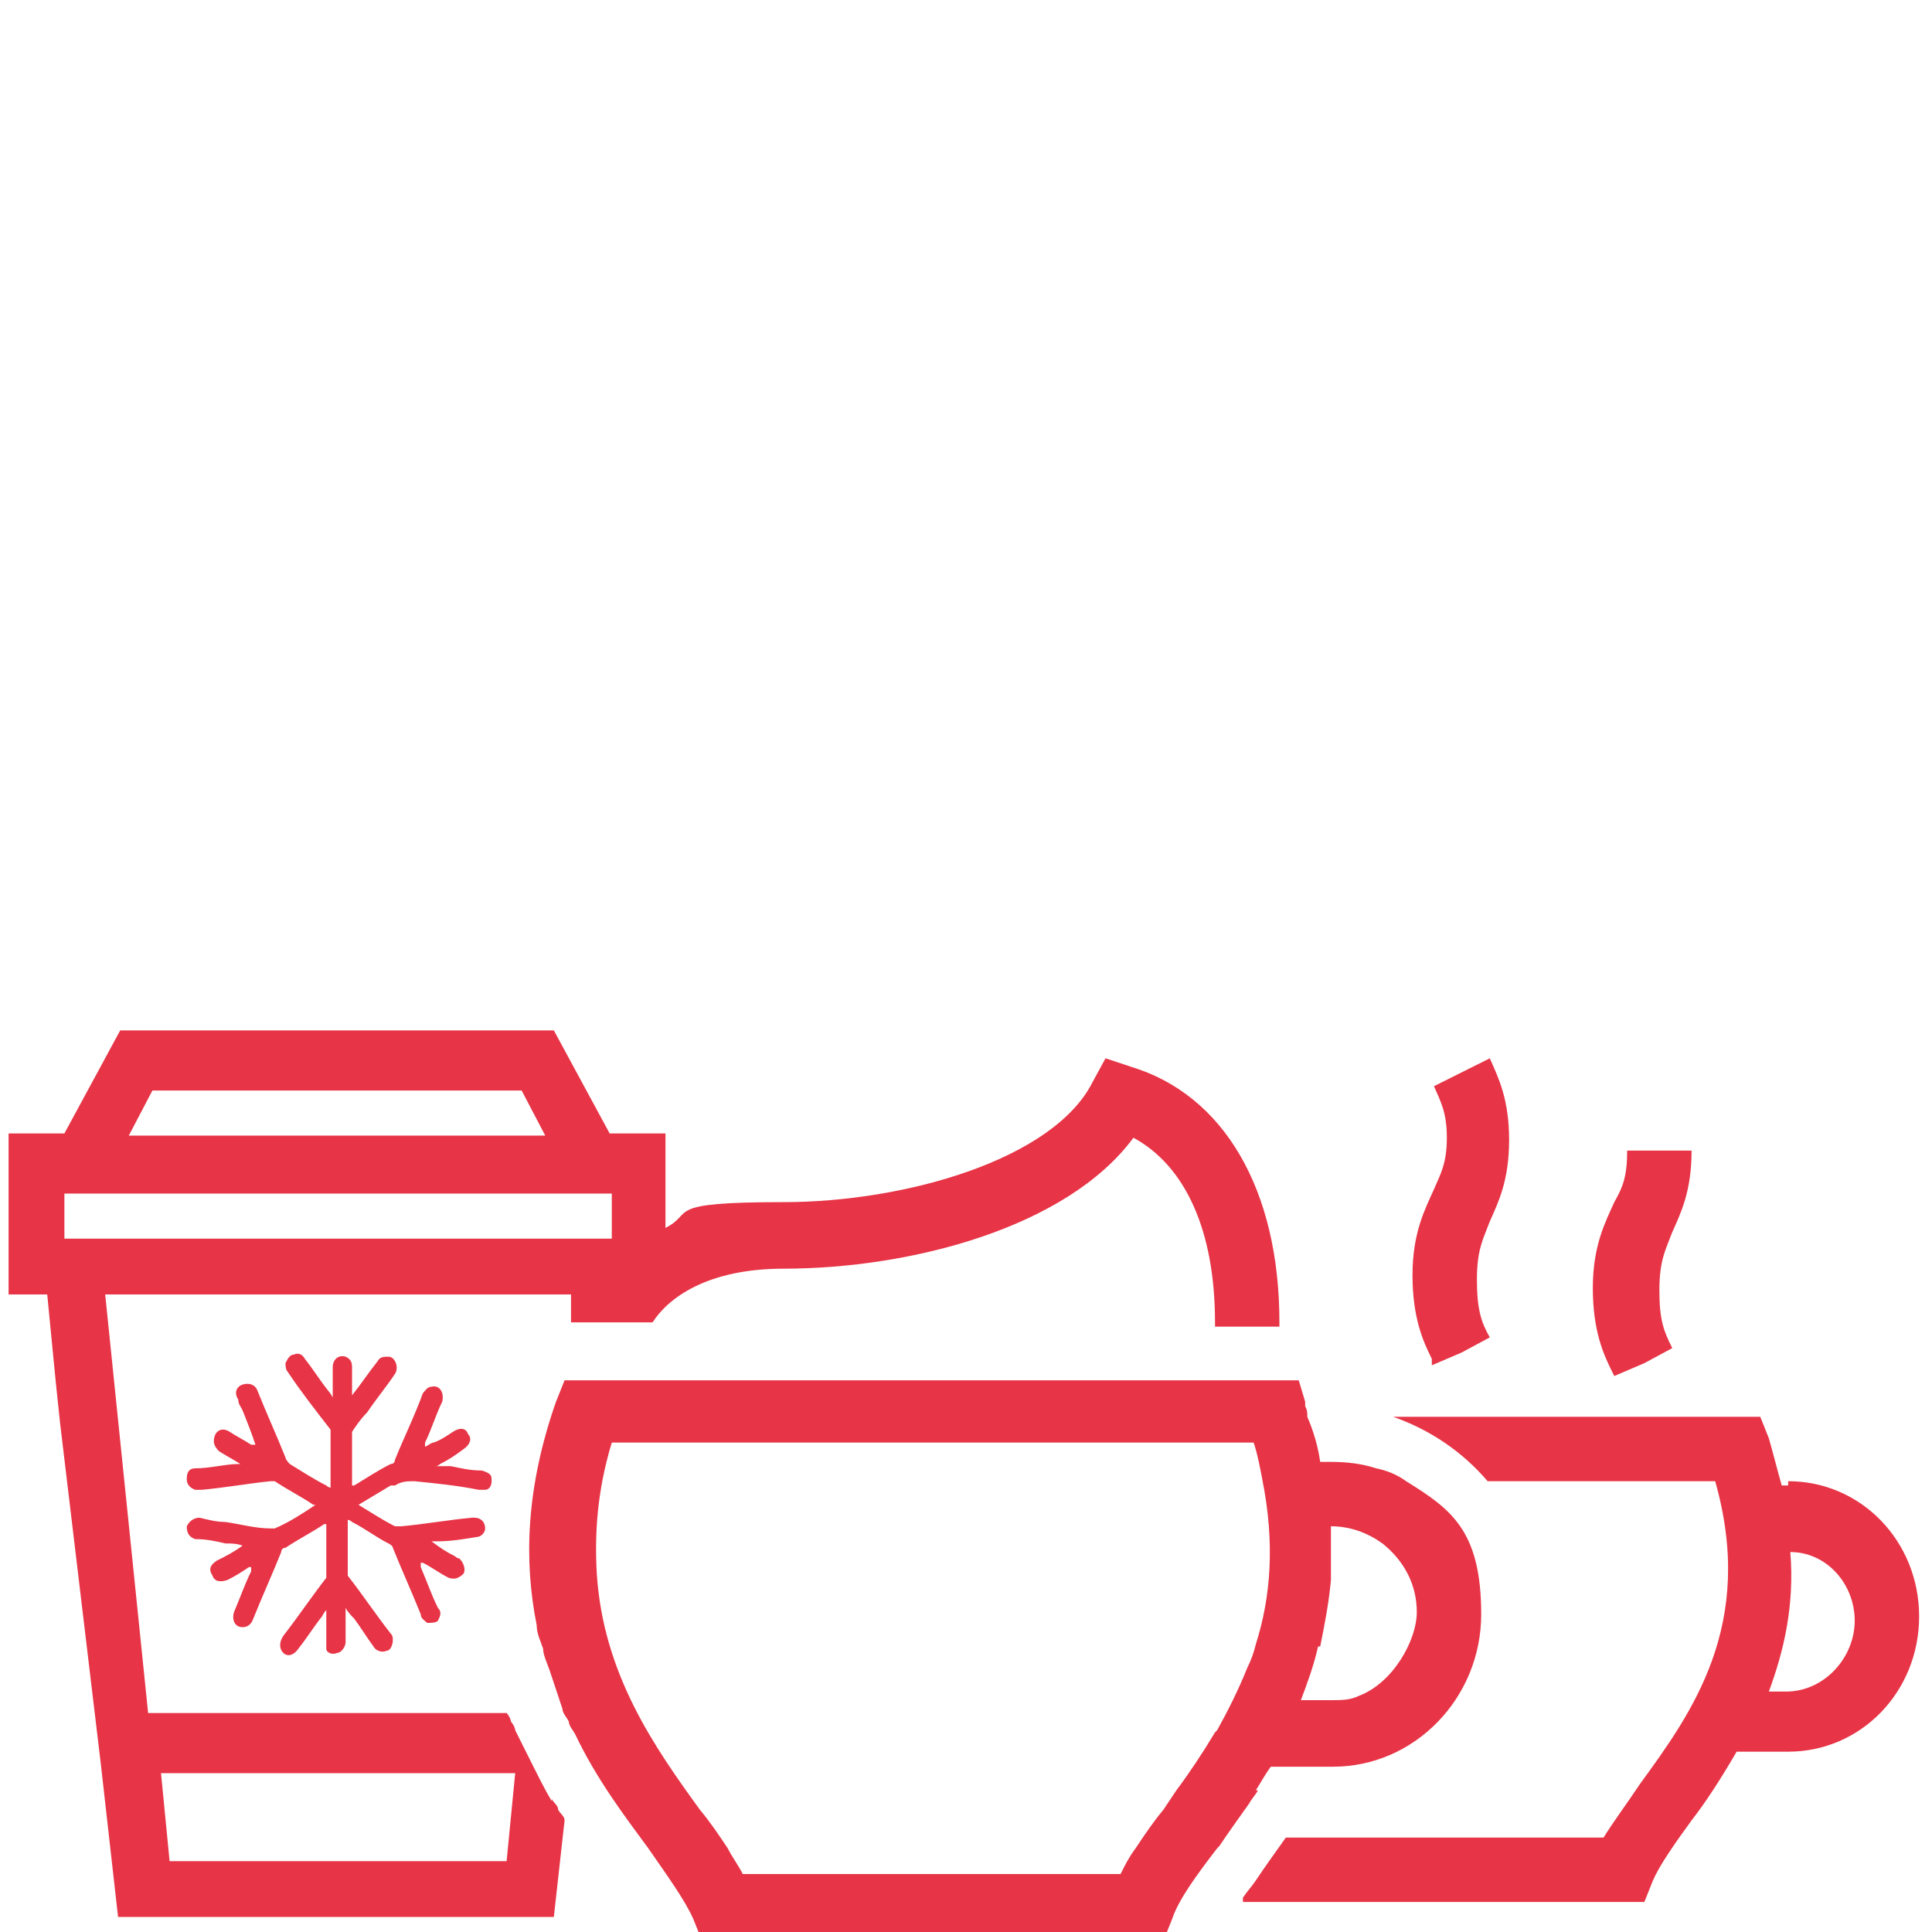
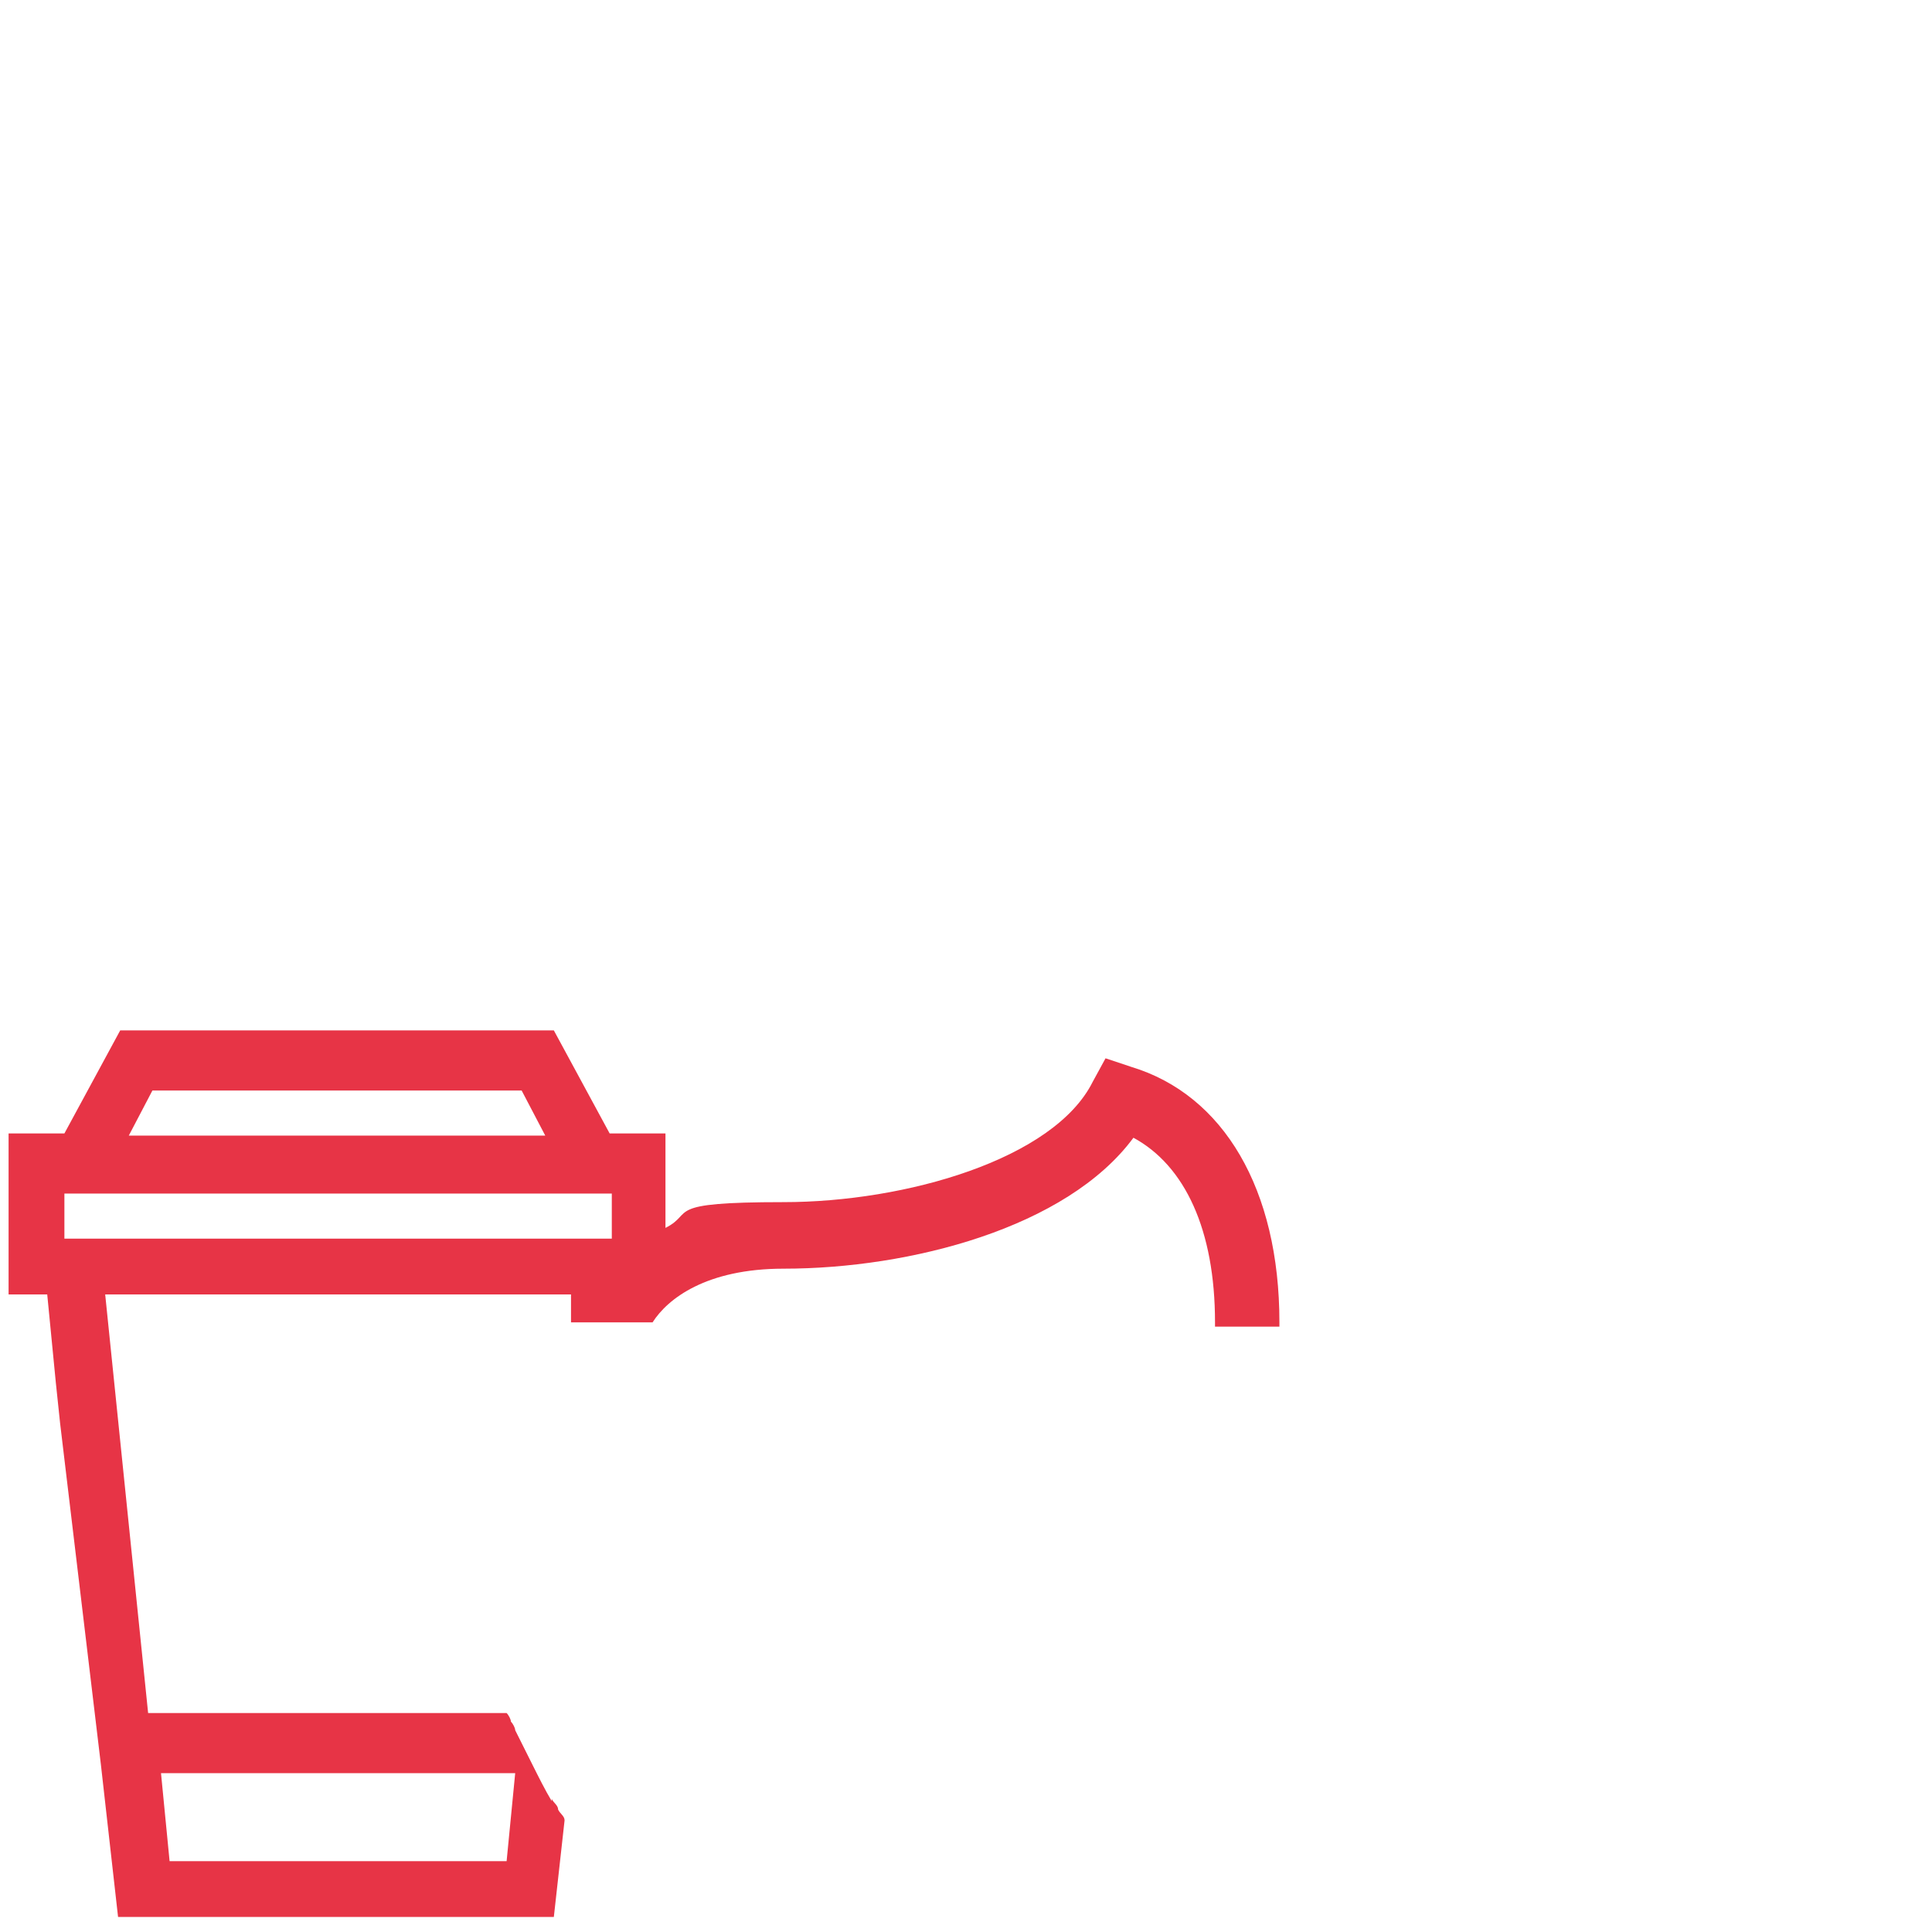
<svg xmlns="http://www.w3.org/2000/svg" id="Ebene_1" version="1.1" viewBox="0 0 90 90">
  <defs>
    <style>
      .st0 {
        fill: #e73446;
      }
    </style>
  </defs>
-   <path class="st0" d="M83.3,69.2h-.3s0,0,0,0c-.2-.7-.4-1.5-.6-2.2l-.4-1h-17.1c1.7.6,3.2,1.6,4.4,3h10.6c1.9,6.7-1.1,10.8-3.5,14.1-.6.9-1.2,1.7-1.7,2.5h-14.8c-.5.7-1,1.4-1.4,2-.2.3-.4.5-.6.8v.2h18.7l.4-1c.3-.7,1-1.7,1.8-2.8.7-.9,1.4-2,2.1-3.2h2.4c3.4,0,6.1-2.8,6.1-6.3s-2.7-6.3-6.1-6.3ZM83.3,78.8h-.9s0,0,0,0c.7-1.9,1.2-4,1-6.5,1.7,0,3,1.5,3,3.2s-1.4,3.3-3.2,3.3Z" />
-   <path class="st0" d="M66.7,63.6l1.4-.6,1.3-.7c-.4-.7-.6-1.3-.6-2.7s.3-1.9.6-2.7c.4-.9.9-1.9.9-3.8s-.5-2.9-.9-3.8l-2.6,1.3c.3.7.6,1.2.6,2.4s-.3,1.7-.6,2.4c-.4.9-1,2-1,4s.5,3.1.9,3.9h0Z" />
-   <path class="st0" d="M75.2,64.1l1.4-.6,1.3-.7c-.4-.8-.6-1.3-.6-2.7s.3-1.9.6-2.7c.4-.9.9-1.9.9-3.8h-3c0,1.2-.2,1.7-.6,2.4-.4.9-1,2-1,4s.5,3.1.9,3.9h0Z" />
  <path class="st0" d="M25.7,83.9c-.3-.5-.6-1.1-.9-1.7l-.2-.4c-.2-.4-.4-.8-.6-1.2,0-.1-.1-.3-.2-.4,0-.1-.1-.3-.2-.4H6.9l-2-19.5h21.7v1.3c-.1,0,.2,0,.2,0h3.6c.7-1.1,2.5-2.5,6.1-2.5,5.9,0,13.2-1.9,16.3-6.1,2.4,1.3,3.8,4.3,3.8,8.6,0,0,0,.2,0,.2h3c0,0,0-.2,0-.2,0-6.2-2.6-10.6-6.9-11.9l-1.2-.4-.6,1.1c-1.8,3.6-8.7,5.6-14.4,5.6s-4.1.5-5.5,1.2v-4.4h-2.6l-2.6-4.8H5.6l-2.6,4.8H.4v7.5h1.8l.4,4.1h0l.2,1.9,1.9,15.9.8,7.1h20.3l.5-4.5c0-.2-.2-.3-.3-.5,0-.2-.2-.3-.3-.5ZM24.3,50.8l1.1,2.1H6l1.1-2.1h17.2ZM28.5,55.6v2.1H3v-2.1h25.4ZM23.6,86.7H7.9l-.4-4.1h16.5l-.4,4.1Z" />
-   <path class="st0" d="M58.5,83.4c.2-.3.4-.7.7-1.1h2.9c3.8,0,6.9-3.2,6.9-7.1s-1.4-4.9-3.5-6.2c-.4-.3-.9-.5-1.4-.6-.6-.2-1.3-.3-2.1-.3h-.5c-.1-.7-.3-1.4-.6-2.1,0-.2,0-.3-.1-.5,0,0,0-.2,0-.2l-.3-1H26.3l-.2.5-.2.5c-1.4,4-1.5,7.4-.9,10.4h0c0,.4.2.8.3,1.1,0,.3.2.7.3,1,.2.6.4,1.2.6,1.8,0,.2.2.4.3.6,0,.2.2.4.3.6,1,2.1,2.3,3.8,3.4,5.3.9,1.3,1.7,2.4,2.1,3.3l.4,1h21.5l.4-1c.3-.9,1.1-2,2.1-3.3,0,0,0,0,.1-.1.4-.6.9-1.3,1.4-2,.1-.2.3-.4.4-.6ZM61.5,76.7c.2-1,.4-2,.5-3.1,0-.8,0-1.7,0-2.5h0c.9,0,1.7.3,2.4.8,1,.8,1.6,1.9,1.6,3.2s-1.1,3.3-2.7,3.9h0c-.4.2-.8.2-1.3.2h-1.4c.3-.8.6-1.6.8-2.5ZM56.6,80.7c-.6,1-1.2,1.9-1.8,2.7-.2.3-.4.6-.6.9-.5.6-.9,1.2-1.3,1.8-.3.4-.5.8-.7,1.2h-17.6c-.2-.4-.5-.8-.7-1.2-.4-.6-.8-1.2-1.3-1.8-2.1-2.9-4.5-6.3-4.8-11h0c-.1-1.8,0-3.8.7-6.1h29.9c.2.6.3,1.2.4,1.7.6,3,.4,5.5-.3,7.7-.1.4-.2.7-.4,1.1-.4,1-.9,2-1.4,2.9Z" />
-   <path class="st0" d="M18.4,69.2c.3-.2.6-.2.9-.2,1,.1,2,.2,3,.4,0,0,.2,0,.3,0,.2,0,.3-.2.3-.4,0-.2,0-.3-.2-.4,0,0-.2-.1-.3-.1-.5,0-.9-.1-1.4-.2-.2,0-.4,0-.7,0,0,0,.1,0,.2-.1.4-.2.7-.4,1.1-.7.3-.2.4-.5.2-.7-.1-.3-.4-.3-.7-.1-.3.2-.6.4-.9.5-.1,0-.2.1-.4.2,0,0,0-.1,0-.2.3-.6.5-1.3.8-1.9.1-.4-.1-.8-.5-.7-.2,0-.3.2-.4.3-.4,1.1-.9,2.1-1.3,3.1,0,0,0,.2-.2.2-.6.3-1.2.7-1.7,1,0,0,0,0-.1,0,0,0,0,0,0,0v-2.3c0,0,0-.1,0-.2.2-.3.4-.6.7-.9.4-.6.9-1.2,1.3-1.8.2-.3,0-.8-.3-.8-.2,0-.4,0-.5.2-.4.5-.8,1.1-1.2,1.6,0,0,0,0,0,.1v-1.4c0-.3-.1-.4-.3-.5-.3-.1-.6.1-.6.5,0,.5,0,.9,0,1.4,0,0,0,0,0,0,0,0-.1-.2-.2-.3-.4-.5-.7-1-1.1-1.5-.1-.2-.3-.3-.5-.2-.2,0-.3.2-.4.4,0,.1,0,.3.1.4.6.9,1.3,1.8,2,2.7,0,0,0,.2,0,.3,0,.7,0,1.4,0,2.2,0,0,0,0,0,.2,0,0-.1,0-.2-.1-.6-.3-1.2-.7-1.7-1,0,0-.2-.2-.2-.3-.4-1-.9-2.1-1.3-3.1-.1-.3-.4-.4-.7-.3-.3.1-.4.4-.2.7,0,.2.1.3.2.5.2.5.4,1,.6,1.6,0,0-.1,0-.2,0-.3-.2-.7-.4-1-.6-.3-.2-.6-.1-.7.2-.1.3,0,.5.2.7.3.2.7.4,1,.6,0,0,0,0,.1,0,0,0-.1,0-.2,0-.6,0-1.3.2-2,.2-.3,0-.4.2-.4.5,0,.2.1.4.4.5.1,0,.2,0,.3,0,1.1-.1,2.2-.3,3.2-.4,0,0,.2,0,.2,0,.6.4,1.2.7,1.8,1.1,0,0,0,0,.1,0,0,0,0,0,0,0-.6.4-1.2.8-1.9,1.1,0,0-.1,0-.2,0-.7,0-1.4-.2-2.1-.3-.4,0-.8-.1-1.2-.2-.3,0-.5.2-.6.4,0,.3.1.5.4.6,0,0,0,0,.1,0,.4,0,.9.1,1.3.2.3,0,.5,0,.8.1-.4.3-.8.5-1.2.7-.3.2-.4.4-.2.7.1.3.4.3.7.2.4-.2.7-.4,1-.6,0,0,0,0,.1,0,0,0,0,.1,0,.2-.3.6-.5,1.2-.8,1.9-.1.3,0,.7.4.7.2,0,.4-.1.5-.4.4-1,.9-2.1,1.3-3.1,0,0,0-.2.2-.2.6-.4,1.2-.7,1.8-1.1,0,0,0,0,.1,0h0c0,.8,0,1.6,0,2.3,0,0,0,.2,0,.2-.7.9-1.3,1.8-2,2.7-.2.3-.2.6,0,.8.2.2.5.1.7-.2.4-.5.7-1,1.1-1.5,0,0,.1-.2.2-.3v.2c0,.4,0,.9,0,1.3,0,.1,0,.2,0,.3,0,.2.3.3.5.2.2,0,.4-.3.4-.5v-1.4c0,0,0-.1,0-.2.1.2.3.4.4.5.3.4.6.9.9,1.3.1.2.4.3.6.2.2,0,.3-.3.3-.5,0-.1,0-.2-.1-.3-.7-.9-1.3-1.8-2-2.7,0,0,0-.2,0-.3v-2.1c0,0,0-.1,0-.2,0,0,.1,0,.2.1.6.3,1.1.7,1.7,1,0,0,.2.1.2.2.4,1,.9,2.1,1.3,3.1,0,.2.2.3.3.4.2,0,.4,0,.5-.1.1-.2.2-.4,0-.6-.3-.6-.5-1.2-.8-1.9,0,0,0-.1,0-.2,0,0,0,0,.1,0,.4.2.8.5,1.2.7.3.1.5,0,.7-.2.1-.2,0-.5-.2-.7,0,0-.1,0-.2-.1-.4-.2-.7-.4-1.1-.7.1,0,.2,0,.3,0,.6,0,1.2-.1,1.8-.2,0,0,0,0,0,0,.2,0,.4-.2.4-.4,0-.3-.2-.5-.5-.5,0,0,0,0-.1,0-1.1.1-2.2.3-3.3.4-.1,0-.2,0-.3,0-.6-.3-1.2-.7-1.7-1,0,0,0,0-.1,0,0,0,0,0,.1,0,.5-.3,1-.6,1.5-.9Z" />
</svg>